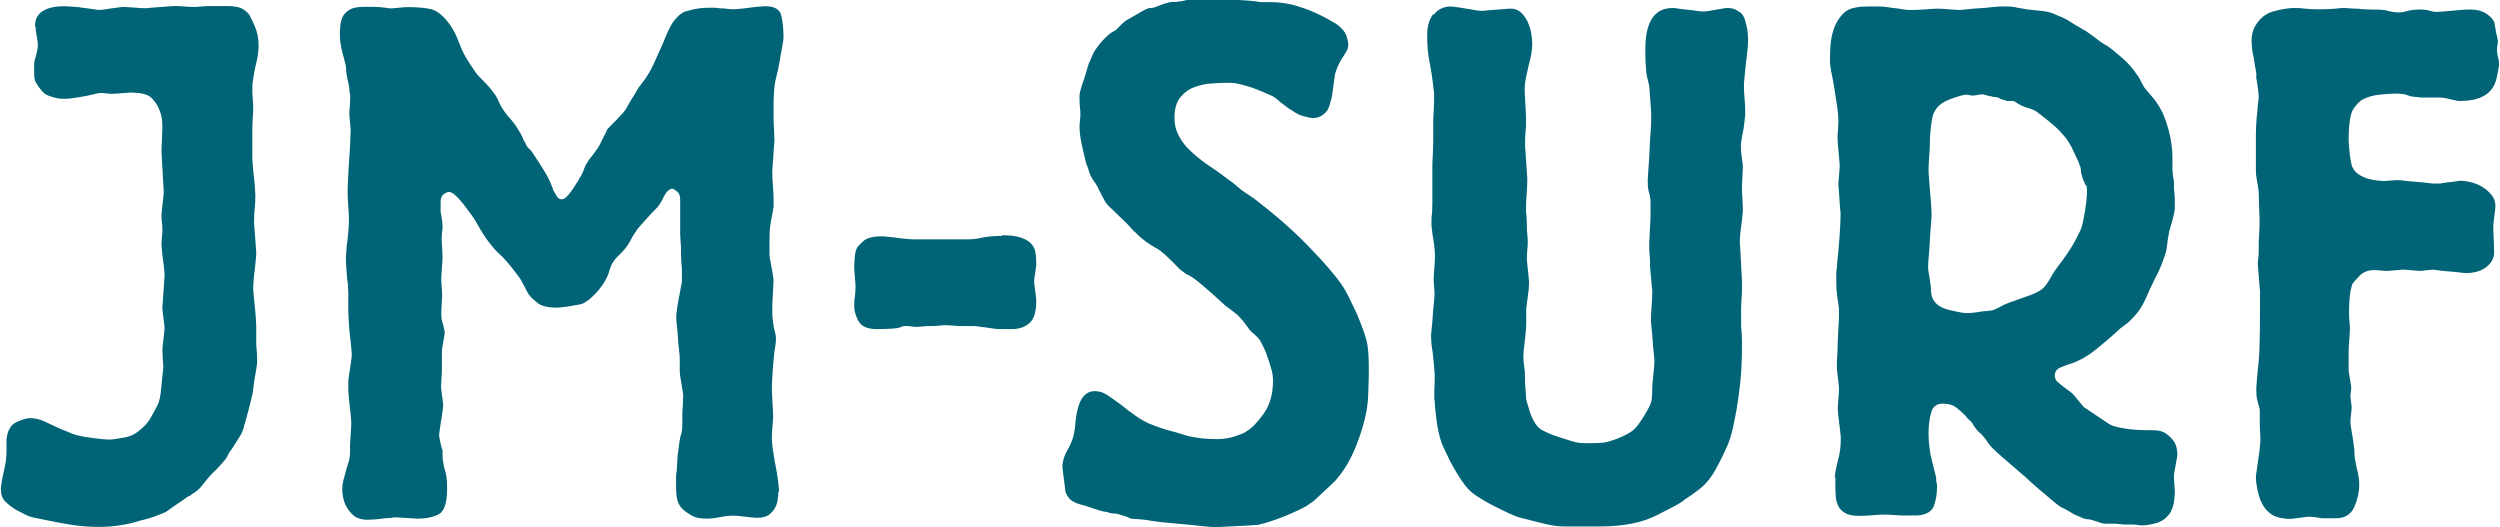
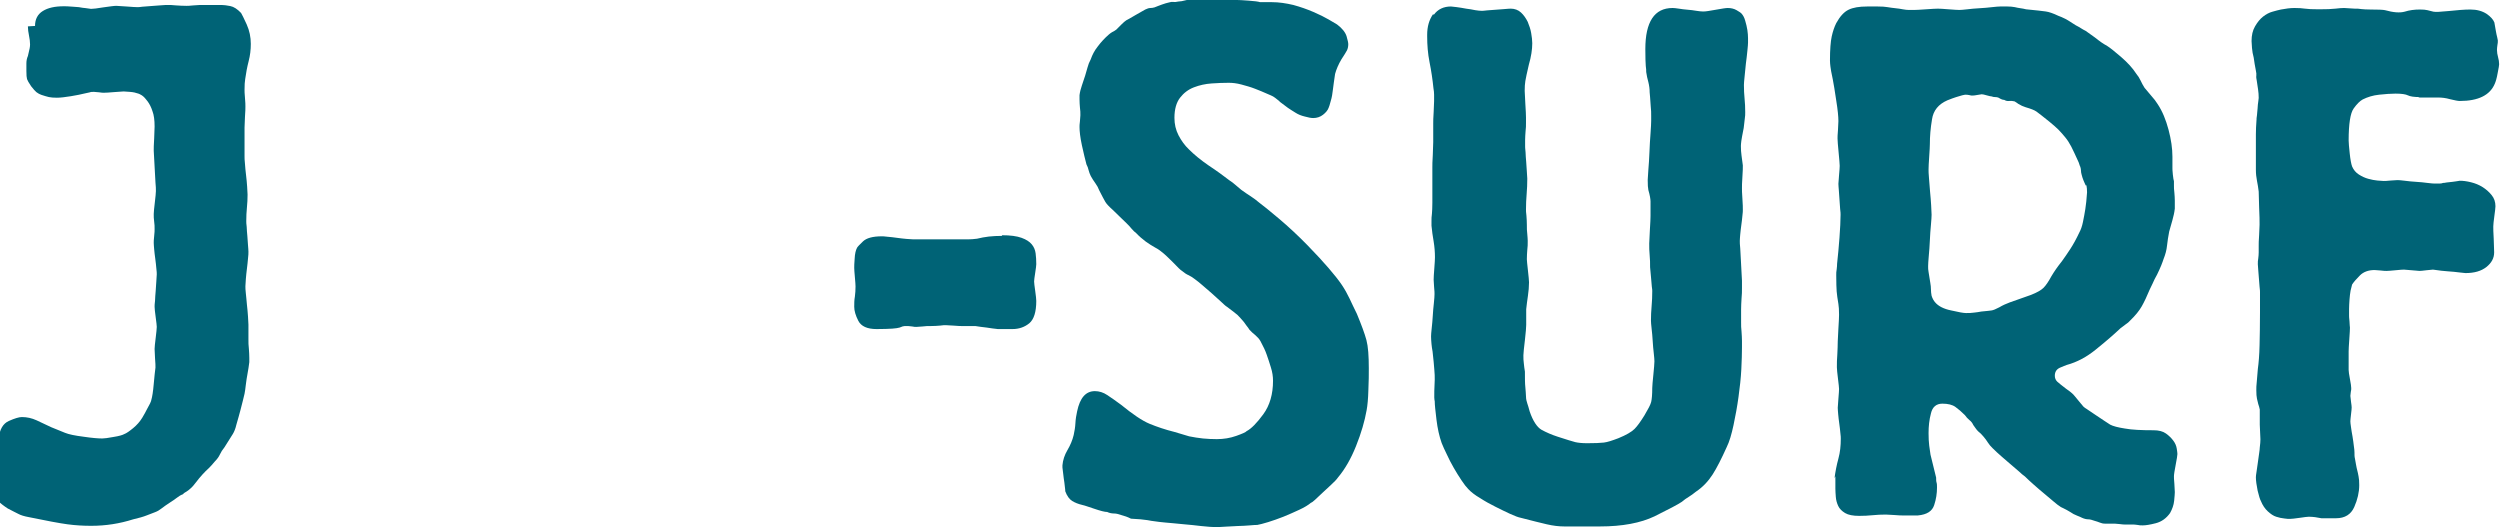
<svg xmlns="http://www.w3.org/2000/svg" id="_レイヤー_2" data-name="レイヤー 2" viewBox="0 0 115.63 24.38">
  <defs>
    <style>
      .cls-1 {
        fill: #006376;
      }
    </style>
  </defs>
  <g id="base">
    <g>
-       <path class="cls-1" d="M1.62,1.2c0-.31.12-.54.36-.69s.56-.22.97-.22c.06,0,.21,0,.42.02.22.01.37.03.45.05.04,0,.17.02.39.05s.33.05.36.05c.09,0,.28-.02.57-.07.29-.04.49-.07.6-.07.07,0,.22.01.47.03.25.02.42.03.5.03.04,0,.12,0,.24-.02.12-.01.25-.02.39-.03.14-.01.28-.02.4-.03.13-.01.23-.02.29-.02.17,0,.33,0,.48.02.15.01.31.02.48.02.04,0,.14,0,.31-.02.16-.01.26-.02.31-.02h1c.11,0,.24.02.4.05.16.03.33.14.5.32.04.07.13.24.26.53.13.29.19.59.19.9,0,.27-.03.53-.1.8-.07.27-.12.54-.16.83-.02.11-.03.28-.03.5,0,.04,0,.17.02.37s.02.33.02.4,0,.22-.02.47c-.01.24-.02.41-.02.5v1.33c0,.07,0,.18.02.35.01.17.03.34.05.52.02.18.04.35.05.53.01.18.02.3.02.37,0,.2-.01.4-.03.6-.02.2-.03.41-.03.63,0,.04,0,.13.02.27,0,.13.02.27.03.42.01.14.02.28.03.42.01.13.02.23.02.3s0,.17-.02.32c-.01.14-.03.3-.05.47-.02.17-.04.33-.05.48-.01.16-.02.27-.02.33s0,.18.02.33.03.33.05.52.04.37.05.55c.01.18.02.3.02.37v.67c0,.16,0,.3.02.45.01.14.02.28.02.42v.2c-.02.18-.05.35-.08.52-.03.17-.06.34-.08.52-.02.18-.04.32-.06.42-.02.1-.05.21-.08.33-.03.12-.07.27-.11.43-.04.17-.11.39-.19.68-.04.18-.1.32-.16.42-.06.1-.19.31-.39.62-.09.11-.16.22-.21.33-.05.11-.13.22-.24.33-.09.11-.18.21-.27.3-.1.09-.2.19-.3.3s-.2.23-.29.35c-.09.12-.18.23-.29.32-.04.04-.1.08-.16.12-.06.03-.12.07-.16.12-.11.04-.2.1-.29.17-.09.07-.18.13-.29.2-.17.11-.31.21-.4.28-.1.08-.2.14-.31.18-.11.04-.24.09-.39.15-.15.06-.36.12-.62.18-.63.2-1.27.3-1.94.3-.37,0-.73-.02-1.1-.07s-.96-.16-1.78-.33c-.22-.04-.38-.09-.49-.15-.11-.05-.27-.14-.49-.25-.17-.11-.33-.23-.47-.37-.14-.13-.21-.32-.21-.57,0-.11.03-.33.1-.65.07-.32.11-.54.13-.65.02-.18.03-.34.03-.5v-.5c.04-.42.2-.69.47-.81.27-.12.47-.18.6-.18.24,0,.46.05.68.15s.44.21.68.32c.11.04.21.09.32.13s.22.09.32.13c.17.07.46.13.86.18.4.06.68.08.86.08.09,0,.26-.02.52-.07.26-.04.42-.09.49-.13.11-.04.25-.14.42-.28.17-.14.31-.3.42-.48.09-.15.16-.28.21-.38.05-.1.1-.19.15-.28.04-.09.06-.14.06-.17.04-.13.08-.38.11-.73.03-.35.06-.61.08-.76,0-.07,0-.21-.02-.43-.01-.22-.02-.36-.02-.43,0-.09.02-.26.05-.51.03-.25.05-.43.05-.51,0-.07-.02-.22-.05-.45s-.05-.39-.05-.48c0-.04,0-.14.02-.28,0-.14.02-.29.03-.45.01-.15.02-.3.03-.45.01-.14.02-.25.02-.32,0-.04,0-.14-.02-.28-.01-.14-.03-.29-.05-.45-.02-.15-.04-.3-.05-.43s-.02-.23-.02-.3c0-.04,0-.15.02-.31s.02-.27.02-.32c0-.11,0-.23-.02-.35s-.02-.24-.02-.35c0-.09.02-.27.05-.53.03-.27.05-.44.05-.53s0-.22-.02-.4c-.01-.18-.02-.36-.03-.55-.01-.19-.02-.37-.03-.55-.01-.18-.02-.3-.02-.37,0-.09,0-.28.02-.56.01-.29.02-.48.02-.56,0-.29-.03-.53-.1-.71-.06-.19-.14-.34-.23-.46-.09-.12-.17-.21-.26-.27-.09-.05-.14-.08-.16-.08-.11-.04-.24-.07-.39-.08-.15-.01-.25-.02-.29-.02-.06,0-.21.01-.44.03-.23.02-.38.03-.47.03-.04,0-.12,0-.23-.02-.11-.01-.18-.02-.23-.02-.09,0-.15,0-.19.02-.04.01-.12.03-.23.05-.17.04-.39.09-.65.13-.26.04-.47.07-.65.07-.15,0-.28-.01-.37-.03-.1-.02-.21-.06-.34-.1-.11-.04-.19-.09-.24-.13-.05-.04-.13-.13-.24-.27-.11-.16-.17-.27-.19-.33-.02-.07-.03-.19-.03-.37v-.35c0-.12.02-.24.07-.35.04-.18.07-.3.08-.35.01-.06.02-.12.02-.18,0-.13-.02-.27-.05-.42-.03-.15-.05-.28-.05-.42Z" />
-       <path class="cls-1" d="M36,22.75c0,.11-.01.23-.03.37-.02.13-.06.26-.13.38-.07.12-.16.23-.29.32-.13.09-.31.13-.55.13-.09,0-.26-.02-.52-.05s-.43-.05-.52-.05c-.22,0-.43.02-.65.07-.22.04-.43.07-.65.07-.06,0-.18-.01-.34-.03-.16-.02-.35-.11-.57-.27-.17-.11-.3-.25-.37-.42-.08-.17-.11-.43-.11-.78v-.53c.02-.07.04-.24.05-.53.01-.29.03-.48.05-.57.02-.15.04-.3.06-.45.02-.14.05-.28.1-.42.02-.11.03-.23.03-.35v-.42c0-.07,0-.22.02-.45.01-.23.02-.39.02-.48,0-.07-.03-.24-.08-.53-.05-.29-.08-.48-.08-.57v-.63c0-.07-.01-.18-.03-.35-.02-.17-.04-.35-.05-.55-.01-.2-.03-.39-.05-.57-.02-.18-.03-.3-.03-.37v-.13c.02-.24.06-.5.11-.76.05-.27.1-.53.15-.8v-.5c0-.07,0-.18-.02-.33-.01-.15-.02-.32-.02-.5s0-.35-.02-.52c-.01-.17-.02-.28-.02-.35v-1.6c0-.18-.05-.3-.15-.38-.1-.08-.17-.12-.21-.12-.11,0-.22.08-.32.23-.06.11-.12.21-.16.3-.04.09-.11.19-.19.3-.22.22-.38.4-.5.53-.12.13-.23.26-.34.38-.11.12-.16.19-.16.22-.09.11-.16.22-.21.32-.05.1-.11.21-.18.32-.11.16-.24.31-.39.45-.15.14-.27.29-.36.45-.04.11-.08.21-.1.28-.02.08-.05.17-.1.28-.09.2-.23.42-.44.67-.21.24-.41.42-.6.53-.06.04-.16.08-.28.1-.12.02-.25.04-.39.07-.14.02-.27.04-.39.05-.12.01-.19.02-.21.02-.43,0-.74-.07-.92-.22-.18-.14-.31-.26-.37-.35-.04-.04-.12-.18-.24-.42s-.2-.37-.24-.42c-.07-.09-.17-.23-.32-.42-.15-.19-.3-.36-.45-.52-.15-.13-.27-.25-.36-.35-.09-.1-.17-.21-.26-.32-.09-.11-.18-.24-.28-.4-.1-.15-.22-.37-.37-.63-.04-.07-.11-.17-.21-.3-.1-.13-.21-.28-.32-.43-.12-.15-.24-.29-.36-.4-.12-.11-.22-.17-.31-.17-.06,0-.15.03-.24.1-.1.07-.15.19-.15.37v.47s.04.15.06.32c.02.17.03.27.03.32,0,.09,0,.18-.02.27-.01.09-.02.19-.02.3,0,.07,0,.21.02.42.01.21.02.35.02.42,0,.09-.01.26-.03.52-.02.26-.03.43-.03.52,0,.04,0,.16.02.35.01.19.02.31.02.35,0,.07,0,.21-.02.42-.01.21-.02.35-.02.42,0,.18.01.31.03.4.02.04.05.13.08.27.03.13.05.21.05.23,0,.07-.02.21-.06.43-.04.22-.07.37-.07.43v.83c0,.07,0,.21-.02.43-.01.22-.02.37-.02.43s.02.21.05.43.05.37.05.43c0,.04-.01.13-.03.27-.02.13-.04.28-.07.43-.02.16-.04.29-.06.42s-.03.21-.03.25.02.16.06.35c.04.19.08.31.1.35v.25c0,.08,0,.17.03.28,0,.07.01.13.03.2s.04.14.06.23c.02.04.04.13.06.27.02.13.03.31.03.53,0,.67-.13,1.06-.39,1.2-.26.13-.58.2-.97.2-.06,0-.23-.01-.5-.03-.27-.02-.45-.03-.53-.03-.04,0-.11,0-.19.02-.09.01-.18.02-.29.02-.13.02-.27.04-.42.05-.15.01-.28.02-.39.02-.28,0-.5-.07-.65-.2-.15-.13-.26-.28-.34-.43-.08-.15-.12-.3-.15-.45-.02-.14-.03-.24-.03-.28,0-.22.03-.43.1-.63.04-.18.1-.37.16-.57.07-.2.1-.39.1-.57v-.33c0-.07.01-.23.03-.48.02-.25.03-.42.03-.48s0-.17-.02-.32c-.01-.14-.03-.3-.05-.48-.02-.18-.04-.34-.05-.48-.01-.14-.02-.25-.02-.32v-.32c0-.1.01-.2.03-.32.02-.13.05-.31.08-.53.03-.22.05-.35.05-.4,0-.07,0-.18-.02-.33-.01-.15-.03-.32-.05-.48-.02-.17-.04-.33-.05-.48-.01-.15-.02-.27-.02-.33-.02-.29-.03-.57-.02-.85.01-.28,0-.56-.02-.85-.02-.09-.04-.28-.06-.57s-.03-.48-.03-.57c0-.07,0-.18.02-.35,0-.17.03-.34.05-.52.02-.18.04-.35.05-.52s.02-.28.02-.35c0-.24-.01-.48-.03-.7-.02-.22-.03-.44-.03-.67,0-.11,0-.31.02-.6.01-.29.03-.58.05-.88.02-.3.04-.58.05-.85s.02-.44.02-.53c0-.04-.01-.16-.03-.35-.02-.19-.03-.3-.03-.35,0-.07,0-.2.02-.42.01-.21.02-.35.02-.42,0-.09-.01-.15-.03-.2,0-.13-.02-.27-.05-.4-.03-.13-.06-.27-.08-.4-.02-.09-.03-.17-.03-.25s-.01-.16-.03-.25c-.04-.18-.09-.34-.13-.5-.04-.15-.08-.31-.1-.47-.02-.11-.03-.25-.03-.43,0-.11,0-.24.02-.38.01-.14.05-.28.11-.42.06-.13.17-.24.32-.33.15-.09.36-.13.62-.13h.47c.21,0,.36.01.47.03.02,0,.08,0,.18.02.1.01.13.02.11.02.09,0,.23-.01.42-.03.19-.02.32-.03.39-.03.47,0,.85.03,1.12.1.27.07.54.29.83.67.17.24.3.48.39.72.09.23.18.46.29.68.09.16.17.3.26.43.09.13.18.28.29.43.02.04.07.11.15.18.08.08.16.17.26.27.1.1.18.19.26.28.08.09.12.16.15.2.09.11.16.23.21.35.05.12.11.24.18.35.11.18.23.34.36.48.13.14.25.3.36.48.09.13.16.27.23.4.02.09.07.18.13.27.04.11.1.2.18.27.08.07.15.16.21.27.17.24.34.52.52.81s.3.58.39.85c.04.07.09.15.15.25.05.1.13.15.24.15.06,0,.14-.04.23-.13.09-.09.17-.19.24-.3.08-.11.15-.22.21-.32.07-.1.11-.17.13-.22.09-.13.16-.27.21-.42s.13-.29.24-.45c.11-.13.22-.27.32-.42.11-.14.19-.29.26-.45.04-.09.09-.17.13-.25.04-.08.09-.17.13-.28.06-.07.21-.21.42-.43s.36-.38.42-.47c.02-.04.07-.12.13-.23.06-.11.13-.23.21-.35.08-.12.15-.24.21-.35s.12-.19.16-.23c.26-.33.45-.64.58-.93.13-.29.28-.62.45-1,.17-.44.32-.76.45-.95.13-.19.28-.34.45-.45.06-.04.22-.09.47-.15.25-.05.48-.08.7-.08h.29c.09,0,.18.01.29.03.11,0,.21,0,.31.02.1.01.2.02.31.02.04,0,.13,0,.27-.02.14-.01.29-.03.44-.05.15-.02.3-.04.44-.05.14-.01.24-.02.31-.02.43,0,.68.15.74.45.07.3.1.64.1,1.01,0,.07-.02.18-.05.35-.03.17-.06.35-.1.55-.03.2-.06.38-.1.55s-.06.28-.08.35c-.04.16-.07.28-.08.38-.01.1-.02.22-.03.35-.01.13-.02.29-.02.48v.72c0,.07,0,.23.02.48.01.26.02.43.02.52,0,.04,0,.14-.02.28s-.02.29-.03.45c-.01.16-.02.3-.03.43-.01.13-.02.23-.02.3,0,.22.01.44.03.65.02.21.03.43.03.65v.3c-.02.18-.05.34-.08.48-.03.14-.06.31-.08.48-.02.11-.03.38-.03.8v.35c0,.12,0,.24.03.35.02.11.04.22.06.33.02.11.04.22.06.33,0,.04,0,.09.02.15.01.06.02.11.02.15,0,.09-.01.29-.03.6-.02.31-.03.52-.03.63,0,.24,0,.43.02.57.01.13.03.26.05.37.07.27.1.43.1.5,0,.16-.01.28-.03.37-.04.22-.08.55-.11,1-.03.44-.05.78-.05,1,0,.09.01.29.03.62.02.32.03.54.03.65,0,.07-.01.22-.03.45s-.03.39-.03.48c0,.11,0,.23.02.35,0,.12.03.25.05.38.04.29.09.58.15.86.05.29.09.58.11.86v.1Z" />
+       <path class="cls-1" d="M1.62,1.2c0-.31.12-.54.36-.69s.56-.22.97-.22c.06,0,.21,0,.42.02.22.01.37.03.45.05.04,0,.17.02.39.05c.09,0,.28-.02.57-.07.29-.04.49-.07.6-.07.07,0,.22.01.47.03.25.02.42.03.5.03.04,0,.12,0,.24-.02.12-.01.25-.02.39-.03.14-.01.28-.02.4-.03.13-.01.23-.02.29-.02.17,0,.33,0,.48.02.15.01.31.02.48.02.04,0,.14,0,.31-.02.16-.01.26-.02.31-.02h1c.11,0,.24.02.4.05.16.03.33.14.5.32.04.07.13.24.26.53.13.29.19.59.19.9,0,.27-.03.53-.1.8-.07.27-.12.54-.16.83-.02.11-.03.28-.03.5,0,.04,0,.17.02.37s.02.33.02.4,0,.22-.02.47c-.01.24-.02.41-.02.5v1.33c0,.07,0,.18.02.35.01.17.03.34.05.52.02.18.04.35.05.53.01.18.02.3.02.37,0,.2-.01.4-.03.6-.02.2-.03.41-.03.63,0,.04,0,.13.02.27,0,.13.02.27.03.42.01.14.02.28.03.42.01.13.02.23.02.3s0,.17-.02.32c-.01.14-.03.3-.05.47-.02.17-.04.33-.05.48-.01.16-.02.27-.02.33s0,.18.02.33.03.33.05.52.04.37.05.55c.01.18.02.3.02.37v.67c0,.16,0,.3.02.45.01.14.02.28.02.42v.2c-.02.18-.05.35-.08.52-.03.17-.06.34-.08.52-.02.18-.04.32-.06.42-.02.1-.05.21-.08.33-.03.12-.07.27-.11.43-.04.17-.11.39-.19.68-.04.18-.1.32-.16.42-.06.1-.19.31-.39.62-.09.11-.16.22-.21.33-.05.11-.13.22-.24.33-.09.11-.18.21-.27.3-.1.09-.2.19-.3.3s-.2.23-.29.35c-.09.12-.18.23-.29.32-.04.04-.1.08-.16.12-.06.03-.12.07-.16.12-.11.04-.2.1-.29.17-.09.07-.18.13-.29.2-.17.11-.31.21-.4.28-.1.08-.2.14-.31.18-.11.04-.24.09-.39.15-.15.06-.36.12-.62.18-.63.2-1.27.3-1.94.3-.37,0-.73-.02-1.1-.07s-.96-.16-1.78-.33c-.22-.04-.38-.09-.49-.15-.11-.05-.27-.14-.49-.25-.17-.11-.33-.23-.47-.37-.14-.13-.21-.32-.21-.57,0-.11.03-.33.1-.65.07-.32.11-.54.13-.65.02-.18.03-.34.03-.5v-.5c.04-.42.2-.69.47-.81.27-.12.47-.18.6-.18.24,0,.46.05.68.15s.44.21.68.32c.11.04.21.09.32.13s.22.09.32.13c.17.07.46.13.86.18.4.06.68.08.86.08.09,0,.26-.02.52-.07.26-.04.42-.09.49-.13.11-.04.25-.14.42-.28.17-.14.31-.3.42-.48.09-.15.16-.28.21-.38.05-.1.1-.19.15-.28.04-.09.06-.14.06-.17.04-.13.08-.38.11-.73.03-.35.06-.61.08-.76,0-.07,0-.21-.02-.43-.01-.22-.02-.36-.02-.43,0-.09.02-.26.05-.51.03-.25.05-.43.05-.51,0-.07-.02-.22-.05-.45s-.05-.39-.05-.48c0-.04,0-.14.02-.28,0-.14.02-.29.03-.45.01-.15.02-.3.03-.45.01-.14.02-.25.02-.32,0-.04,0-.14-.02-.28-.01-.14-.03-.29-.05-.45-.02-.15-.04-.3-.05-.43s-.02-.23-.02-.3c0-.04,0-.15.02-.31s.02-.27.02-.32c0-.11,0-.23-.02-.35s-.02-.24-.02-.35c0-.09.02-.27.05-.53.03-.27.05-.44.05-.53s0-.22-.02-.4c-.01-.18-.02-.36-.03-.55-.01-.19-.02-.37-.03-.55-.01-.18-.02-.3-.02-.37,0-.09,0-.28.02-.56.01-.29.02-.48.02-.56,0-.29-.03-.53-.1-.71-.06-.19-.14-.34-.23-.46-.09-.12-.17-.21-.26-.27-.09-.05-.14-.08-.16-.08-.11-.04-.24-.07-.39-.08-.15-.01-.25-.02-.29-.02-.06,0-.21.01-.44.03-.23.02-.38.03-.47.03-.04,0-.12,0-.23-.02-.11-.01-.18-.02-.23-.02-.09,0-.15,0-.19.02-.04.01-.12.03-.23.05-.17.04-.39.09-.65.13-.26.04-.47.07-.65.07-.15,0-.28-.01-.37-.03-.1-.02-.21-.06-.34-.1-.11-.04-.19-.09-.24-.13-.05-.04-.13-.13-.24-.27-.11-.16-.17-.27-.19-.33-.02-.07-.03-.19-.03-.37v-.35c0-.12.02-.24.07-.35.04-.18.07-.3.08-.35.01-.06.02-.12.02-.18,0-.13-.02-.27-.05-.42-.03-.15-.05-.28-.05-.42Z" />
      <path class="cls-1" d="M46.34,10.88c.39,0,.69.04.91.12s.37.18.47.3c.1.12.16.26.18.42.02.16.03.32.03.5,0,.07-.02.2-.05.4-.03.2-.05.33-.05.4s.02.21.05.43c.03.22.05.38.05.47,0,.51-.11.85-.32,1.03-.22.18-.48.27-.78.27h-.68c-.17-.02-.35-.04-.52-.07-.17-.02-.35-.04-.52-.07h-.65s-.16,0-.36-.02c-.19-.01-.31-.02-.36-.02s-.13,0-.26.02c-.13.01-.26.02-.41.02s-.27,0-.4.02c-.13.01-.23.02-.29.02-.04,0-.11,0-.19-.02-.09-.01-.15-.02-.19-.02h-.15c-.05,0-.13.02-.24.07-.07.02-.18.04-.34.05-.16.01-.41.02-.73.02-.43,0-.71-.13-.84-.38-.13-.25-.19-.47-.19-.65,0-.15,0-.31.03-.47.02-.15.03-.31.03-.47,0-.07-.01-.21-.03-.43-.02-.22-.03-.37-.03-.43s0-.21.02-.43c.01-.22.05-.39.11-.5.02-.04.11-.14.28-.3.16-.15.45-.23.86-.23.04,0,.13,0,.27.02.14.01.29.03.44.05.15.02.3.04.44.05.14.01.24.02.31.02h2.53c.13,0,.27-.01.42-.03.17-.04.36-.08.55-.1.19-.02.39-.03.58-.03h.03Z" />
      <path class="cls-1" d="M57.22,0c.09,0,.26.01.53.03.27.02.44.04.53.07h.55c.32,0,.65.05.99.13.33.09.64.2.92.32.28.12.52.24.71.35.19.11.32.19.39.23.24.18.38.36.44.54.05.18.08.3.08.37,0,.11-.02.21-.06.29-.04.08-.13.22-.26.42-.13.22-.23.45-.29.67-.04.29-.08.53-.1.72-.02.19-.05.37-.1.53-.04.17-.08.27-.1.32-.04.11-.13.22-.26.32-.13.1-.28.15-.45.15-.09,0-.22-.02-.39-.07-.17-.04-.31-.1-.42-.17-.15-.09-.27-.17-.36-.23-.09-.07-.21-.16-.36-.27-.04-.04-.09-.09-.15-.13-.05-.04-.11-.09-.18-.13-.04-.02-.14-.07-.29-.13-.15-.07-.33-.14-.53-.22-.2-.08-.42-.14-.64-.2-.22-.06-.42-.08-.59-.08-.24,0-.5.01-.79.03-.29.02-.56.08-.82.18s-.47.26-.64.48c-.17.22-.26.53-.26.93,0,.29.06.56.19.81.13.25.29.47.48.65.24.24.54.49.92.75.38.25.69.48.95.68.11.07.2.14.29.22.09.08.17.15.26.22.15.11.3.21.44.3s.27.19.4.3c.15.11.45.35.9.73s.89.79,1.32,1.23c.41.42.74.78.98,1.06.25.29.45.54.6.76.15.22.27.44.37.65.1.21.21.45.34.71.21.51.36.91.44,1.21.08.3.11.74.11,1.31,0,.27,0,.6-.02,1-.01.4-.04.71-.08.93-.09.51-.25,1.06-.49,1.66-.24.6-.52,1.08-.84,1.46-.06.09-.17.2-.31.33-.14.13-.28.26-.41.38-.13.12-.24.23-.34.32-.1.09-.16.13-.18.13-.13.11-.31.22-.55.33s-.48.22-.73.32c-.25.1-.49.18-.71.25-.23.07-.39.11-.5.13-.04,0-.16,0-.34.02s-.37.02-.57.03c-.19.01-.38.02-.57.03-.18.01-.3.02-.34.02-.26,0-.52-.02-.78-.05-.26-.03-.52-.06-.78-.08-.22-.02-.39-.04-.52-.05-.13-.01-.24-.02-.34-.03-.1-.01-.19-.02-.29-.03-.1-.01-.22-.03-.37-.05-.07-.02-.23-.04-.49-.07-.26-.02-.41-.03-.45-.03-.09-.04-.16-.08-.23-.1-.06-.02-.14-.04-.23-.07-.11-.04-.22-.07-.32-.07s-.22-.02-.32-.07c-.11,0-.31-.05-.6-.15-.29-.1-.48-.16-.57-.18-.17-.04-.32-.1-.45-.18-.13-.08-.24-.23-.32-.45,0-.02,0-.09-.02-.22-.01-.12-.03-.25-.05-.38-.02-.13-.04-.3-.06-.5v-.1c.02-.24.1-.48.23-.7.13-.22.23-.45.29-.7.04-.18.07-.36.08-.55.01-.19.04-.37.08-.55.13-.62.4-.93.82-.93.2,0,.39.06.57.18.18.12.4.27.64.45.54.44.98.74,1.32.88s.72.27,1.16.38l.67.2c.21.04.43.08.64.1.21.02.43.03.64.03.32,0,.62-.05.9-.15.28-.1.44-.17.48-.22.21-.11.47-.37.77-.78.3-.41.45-.93.45-1.55,0-.2-.03-.4-.1-.62-.06-.21-.13-.4-.19-.58-.06-.18-.16-.39-.29-.63-.06-.11-.15-.2-.24-.28-.1-.08-.19-.16-.27-.25-.04-.07-.09-.13-.13-.18-.04-.06-.09-.12-.13-.18-.11-.13-.21-.24-.29-.32-.09-.08-.25-.2-.49-.38-.07-.04-.16-.13-.29-.25-.13-.12-.27-.25-.42-.38-.15-.13-.3-.26-.44-.38-.14-.12-.24-.2-.31-.25-.11-.09-.21-.15-.31-.2-.1-.04-.2-.11-.31-.2-.07-.04-.21-.18-.42-.4-.22-.22-.36-.35-.42-.4-.13-.11-.26-.21-.4-.28-.14-.08-.29-.17-.44-.28-.17-.13-.31-.25-.42-.37-.09-.07-.16-.14-.23-.22-.06-.08-.14-.16-.23-.25-.09-.09-.19-.19-.31-.3-.12-.11-.23-.22-.34-.33-.17-.15-.29-.28-.34-.37-.05-.09-.15-.27-.28-.53-.04-.11-.1-.22-.18-.33-.08-.11-.15-.22-.21-.33-.04-.09-.08-.18-.1-.27-.02-.09-.05-.18-.1-.27-.06-.22-.13-.52-.21-.88-.08-.37-.11-.65-.11-.85,0-.04,0-.13.02-.27.01-.13.02-.22.02-.27,0-.11,0-.23-.02-.35-.01-.12-.02-.25-.02-.38v-.2c.02-.16.06-.3.11-.45.05-.14.1-.29.15-.45.04-.13.08-.26.11-.38.03-.12.08-.25.15-.38.07-.2.17-.4.33-.6.15-.2.32-.38.49-.53.04-.04.1-.08.16-.12.07-.03.13-.07.2-.12.09-.09.17-.17.25-.25.08-.08.15-.14.21-.18.04-.02.19-.1.44-.25.25-.14.4-.23.44-.25.09-.04.16-.07.23-.07s.13-.01.2-.03c.11-.04.22-.09.34-.13.12-.04.23-.08.34-.1.06-.02.13-.03.19-.02.06.01.14,0,.23-.02.08,0,.21-.02.39-.07h.55c.15,0,.29,0,.42-.02s.26-.02.39-.02h.93Z" />
      <path class="cls-1" d="M66.32.68c.18-.25.45-.38.79-.38.04,0,.13.01.27.03.14.02.28.04.43.07.15.02.29.04.42.07.13.02.22.03.29.03.04,0,.13,0,.26-.02.13-.01.26-.02.4-.03.14-.01.27-.02.4-.03.13-.01.22-.02.29-.02.19,0,.35.06.48.18.13.12.23.27.31.43.07.17.13.34.16.52.03.18.05.33.05.47,0,.29-.05.62-.16,1-.09.38-.14.63-.16.75-.02.12-.03.27-.03.45,0,.09.01.29.03.6.02.31.03.52.03.63v.25c0,.12,0,.26-.02.4-.01.14-.02.28-.02.4v.28s0,.14.02.28c0,.14.02.29.03.45.01.16.02.31.03.45.01.14.02.25.02.32,0,.24-.01.48-.03.72s-.03.47-.03.72c0,.04,0,.13.02.27.01.13.02.28.02.43s0,.3.02.43c.01.13.02.23.02.3,0,.16,0,.3-.02.43-.01.13-.02.28-.02.43,0,.07.02.24.05.52.03.28.05.46.05.55,0,.2-.02.41-.05.62-.03.21-.06.42-.08.62v.73c0,.11-.02.34-.06.7-.04.35-.07.59-.07.7,0,.13,0,.26.02.38.01.12.03.25.05.38,0,.31,0,.55.02.72s.02.31.03.43c0,.12.03.23.06.32.03.09.07.21.11.37.15.44.34.73.55.85.22.12.47.23.75.32.41.13.68.22.81.25.13.03.31.05.55.05.35,0,.6-.01.77-.03s.38-.09.67-.2c.37-.15.62-.3.75-.43.13-.13.28-.34.46-.63.17-.29.28-.49.31-.62.03-.12.05-.34.05-.65,0-.09.02-.29.05-.6s.05-.52.05-.63c0-.07-.01-.19-.03-.37-.02-.18-.04-.37-.05-.57s-.03-.39-.05-.57c-.02-.18-.03-.3-.03-.37,0-.22.01-.44.03-.67.02-.22.03-.45.03-.7,0-.02,0-.09-.02-.2-.01-.11-.02-.23-.03-.35-.01-.12-.02-.23-.03-.33-.01-.1-.02-.17-.02-.22,0-.18,0-.36-.02-.55s-.02-.37-.02-.55c0-.09.01-.29.03-.62.02-.32.03-.54.03-.65v-.67c0-.11-.03-.29-.1-.53-.02-.09-.03-.24-.03-.47,0-.07.01-.22.03-.47.02-.24.04-.52.05-.81.01-.3.03-.59.05-.87.02-.28.03-.47.03-.58v-.23c0-.13,0-.28-.02-.43-.01-.15-.02-.3-.03-.43-.01-.13-.02-.21-.02-.23,0-.15-.02-.31-.06-.47-.04-.15-.08-.31-.1-.47,0-.07,0-.16-.02-.28-.01-.12-.02-.38-.02-.78,0-1.26.42-1.9,1.26-1.9.06,0,.16.01.29.03.13.02.26.04.41.05.14.01.28.03.4.05.13.02.23.03.29.03h.06c.09,0,.27-.03.55-.08.28-.05.46-.08.55-.08.15,0,.29.03.41.1.12.07.2.12.24.17.06.07.12.17.16.32.04.14.08.29.1.43.02.14.03.27.03.38v.2c0,.07-.01.19-.03.38s-.04.39-.07.6c-.02.21-.04.41-.06.6-.02.19-.03.32-.03.38,0,.22.01.43.03.63s.03.41.03.63c0,.09,0,.19-.02.3-.01.11-.03.25-.05.43-.06.31-.1.51-.11.6-.01.09-.02.17-.02.23,0,.16.01.31.03.45.02.14.04.29.06.45,0,.09,0,.27-.02.53s-.02.44-.02.53c0,.07,0,.23.02.48s.02.43.02.52c0,.04,0,.13-.02.27-.01.13-.03.28-.05.43-.02.16-.04.3-.05.43-.01.13-.02.23-.02.3s0,.18.02.35c.01.17.02.35.03.55.01.2.02.39.03.57.01.18.02.3.02.37v.33c0,.16,0,.32-.02.5-.01.18-.02.34-.02.5v.6c0,.13,0,.28.02.43.01.16.02.3.02.43v.3c0,.27-.01.6-.03,1.01-.02.41-.07.84-.13,1.28-.06.44-.14.88-.23,1.3-.09.42-.19.77-.32,1.03-.24.53-.45.95-.65,1.26s-.45.58-.78.8c-.11.09-.22.17-.32.23-.11.07-.22.14-.32.23-.19.13-.62.35-1.26.67-.65.31-1.49.47-2.53.47h-1.65c-.24,0-.51-.03-.81-.1-.3-.07-.7-.17-1.2-.3-.11-.02-.27-.08-.49-.18-.22-.1-.44-.21-.68-.33-.24-.12-.48-.25-.71-.4-.24-.14-.42-.28-.55-.42-.09-.09-.19-.22-.31-.4-.12-.18-.24-.37-.36-.58-.12-.21-.23-.42-.32-.62-.1-.2-.18-.38-.24-.53-.11-.31-.19-.67-.24-1.08-.05-.41-.08-.69-.08-.85-.02-.07-.03-.23-.02-.48s.02-.43.02-.52c0-.13,0-.29-.02-.47-.01-.18-.04-.45-.08-.83-.02-.11-.04-.23-.05-.35-.01-.12-.02-.24-.02-.35,0-.07.01-.19.03-.38s.04-.38.05-.58c.01-.2.03-.39.05-.58.02-.19.03-.33.03-.42,0-.04,0-.16-.02-.33-.01-.18-.02-.29-.02-.33,0-.09.01-.26.03-.52.02-.25.03-.43.03-.52,0-.24-.02-.49-.06-.73-.04-.24-.08-.49-.1-.73v-.2c0-.11,0-.23.02-.35.01-.12.02-.29.02-.52v-1.63c0-.09,0-.28.02-.57.01-.29.02-.49.02-.6v-.86c0-.09,0-.27.02-.53.01-.27.02-.43.02-.5v-.3c0-.09-.01-.19-.03-.3-.04-.4-.1-.8-.18-1.2-.08-.4-.11-.8-.11-1.2v-.07c0-.38.09-.69.27-.95Z" />
      <path class="cls-1" d="M84.85,22.12c.04-.31.1-.62.18-.91s.11-.6.11-.92c0-.04,0-.13-.02-.27-.01-.13-.03-.28-.05-.43-.02-.15-.04-.3-.05-.43-.01-.13-.02-.23-.02-.3,0-.04.01-.18.03-.42s.03-.38.03-.45-.02-.23-.05-.48-.05-.43-.05-.52c0-.18,0-.38.02-.6.01-.22.02-.42.02-.6,0-.09.01-.29.03-.6s.03-.52.03-.63c0-.22-.01-.39-.03-.5-.04-.24-.07-.44-.08-.58-.01-.14-.02-.39-.02-.75,0-.09,0-.18.02-.27.01-.09.02-.18.02-.27.04-.38.08-.78.11-1.2.03-.42.05-.78.05-1.06,0-.04,0-.13-.02-.27-.01-.13-.02-.28-.03-.43-.01-.15-.02-.3-.03-.43-.01-.13-.02-.23-.02-.3,0-.04.01-.18.03-.4s.03-.37.03-.43c0-.09-.02-.29-.05-.62-.03-.32-.05-.54-.05-.65,0-.04,0-.17.02-.38.01-.21.02-.35.02-.42,0-.2-.03-.52-.1-.95-.06-.43-.12-.76-.16-.98-.07-.31-.1-.51-.11-.6-.01-.09-.02-.18-.02-.27,0-.51.03-.88.08-1.11.05-.23.12-.44.21-.62.17-.31.36-.52.57-.62.2-.1.49-.15.86-.15h.49c.19,0,.34.01.45.03.13.02.25.04.37.05.12.01.23.03.34.05.11.02.2.03.28.03h.24c.09,0,.27-.01.55-.03.28-.02.46-.03.55-.03s.25.01.5.03c.25.02.42.03.5.03.06,0,.18-.01.36-.03.17-.02.36-.04.57-.05.21-.01.4-.03.58-.05.18-.02.31-.03.37-.03h.34c.12,0,.23.01.34.03.09.02.17.04.26.05.09.01.17.03.26.05.45.04.75.08.91.1.15.02.35.09.58.2.11.04.2.08.28.12.08.03.25.14.53.32.09.04.16.09.23.13s.14.09.23.13c.06.04.13.09.21.15.08.06.15.11.21.15.11.09.21.16.29.22.09.06.18.12.29.18.11.07.32.23.63.5.31.27.54.52.7.77.09.11.16.22.21.33.05.11.11.22.18.33.11.13.22.26.32.38.11.12.21.25.29.38.22.33.38.73.5,1.18.12.45.18.87.18,1.25v.53s0,.14.02.3.03.25.05.3v.18c0,.1,0,.22.02.35.01.13.02.25.02.37v.37c-.02.18-.06.35-.11.53-.05.18-.1.35-.15.53-.04.22-.08.44-.1.65-.02.21-.08.42-.16.62-.02.07-.06.17-.11.3-.05.13-.12.27-.19.42-.08.14-.15.28-.21.42-.06.13-.11.22-.13.27-.13.31-.25.57-.37.78-.12.21-.3.43-.53.65-.06.07-.13.13-.21.18-.08.06-.16.12-.24.18-.19.18-.36.33-.5.45-.14.12-.36.31-.66.55-.41.33-.85.57-1.33.7-.07.02-.17.07-.32.13-.15.07-.23.19-.23.37,0,.11.04.2.11.27.08.07.21.18.41.33.06.04.12.09.18.13s.1.09.15.13c.04.04.11.13.21.25.1.12.17.21.21.25.02.04.09.11.21.18.12.08.25.17.4.27s.29.19.42.28c.13.09.22.14.26.17.13.07.36.13.68.18.32.06.77.08,1.33.08.24,0,.43.05.57.15.14.1.25.21.34.33.09.12.14.24.16.37.02.12.03.21.03.25,0,.07-.03.23-.08.5-.05.27-.08.44-.08.53,0,.04,0,.16.02.35.01.19.02.32.02.38s-.01.2-.03.4c-.02.2-.09.39-.19.57-.17.24-.39.4-.66.47-.27.07-.47.1-.6.1-.09,0-.17,0-.24-.02-.08-.01-.15-.02-.21-.02h-.39s-.12,0-.23-.02c-.11-.01-.18-.02-.23-.02h-.45c-.09,0-.17-.02-.24-.05-.08-.03-.16-.06-.24-.08-.11-.04-.21-.07-.29-.07s-.18-.02-.29-.07c-.04-.02-.12-.06-.23-.1-.11-.04-.22-.1-.32-.17-.11-.07-.21-.12-.31-.17-.1-.04-.16-.08-.18-.1-.04-.02-.13-.09-.26-.2-.13-.11-.28-.23-.44-.37-.16-.13-.32-.27-.49-.42-.16-.14-.3-.27-.41-.38-.06-.04-.17-.13-.32-.27-.15-.13-.31-.27-.49-.42-.17-.14-.33-.29-.49-.43-.15-.14-.26-.25-.32-.32-.07-.09-.13-.18-.19-.27-.07-.09-.14-.18-.23-.27-.11-.09-.17-.15-.19-.18-.02-.03-.08-.1-.16-.22-.04-.09-.1-.17-.18-.23-.08-.07-.15-.14-.21-.23-.15-.15-.3-.28-.44-.38-.14-.1-.34-.15-.6-.15-.28,0-.46.15-.53.45-.08.3-.11.6-.11.91,0,.22.01.42.03.58.02.17.04.3.06.42.04.18.09.35.13.53.04.18.09.35.13.53,0,.09,0,.17.02.23s.02.14.02.23c0,.27-.04.54-.13.81-.09.28-.33.44-.75.48h-.74s-.17,0-.37-.02c-.21-.01-.33-.02-.37-.02-.22,0-.42.01-.62.03s-.4.03-.62.03c-.28,0-.5-.04-.65-.13-.15-.09-.26-.2-.32-.33-.06-.13-.1-.27-.11-.42-.01-.14-.02-.27-.02-.38v-.57ZM96.47,8.58c-.04-.09-.08-.17-.11-.25-.03-.08-.06-.16-.08-.25-.02-.07-.03-.13-.03-.18s-.01-.12-.03-.18c-.02-.04-.04-.09-.05-.13s-.03-.09-.05-.13c-.13-.29-.24-.52-.32-.68-.09-.17-.18-.31-.28-.43-.1-.12-.2-.24-.31-.35-.11-.11-.25-.23-.42-.37-.3-.24-.5-.4-.6-.47-.1-.07-.26-.13-.5-.2-.13-.04-.23-.09-.29-.13-.04-.02-.08-.04-.11-.07-.03-.02-.07-.04-.11-.07-.09-.02-.17-.03-.24-.02-.08.01-.16,0-.24-.05-.04,0-.09-.01-.13-.03-.04-.02-.09-.04-.13-.07-.04-.02-.1-.03-.16-.03s-.12-.01-.16-.03c-.04,0-.12-.02-.23-.05-.11-.03-.18-.05-.23-.05-.02,0-.09.01-.19.03-.11.02-.18.03-.23.03s-.09,0-.15-.02c-.05-.01-.11-.02-.18-.02-.02,0-.08.01-.16.03s-.18.05-.27.08c-.1.03-.23.08-.41.15-.41.18-.65.47-.71.88-.07.41-.1.79-.1,1.15,0,.09-.01.28-.03.57-.02.29-.03.49-.03.6,0,.07,0,.2.02.4s.03.41.05.63.04.43.05.63.02.34.02.43-.01.24-.03.47c-.02.22-.04.46-.05.72-.01.26-.03.49-.05.72s-.03.38-.03.47,0,.18.02.27c.01.09.04.25.08.5.02.11.03.21.03.3s.01.19.03.3c.04.13.1.23.16.3.15.18.4.31.75.38.34.08.57.12.68.12.13,0,.25,0,.37-.02.12-.01.23-.03.34-.05.24-.02.39-.04.47-.05.08-.01.2-.06.37-.15.15-.09.31-.16.47-.22.16-.06.49-.17.99-.35.28-.11.47-.22.58-.33.11-.11.23-.29.36-.53.13-.22.29-.45.49-.7.13-.18.26-.37.39-.57.13-.2.27-.45.42-.77.06-.11.12-.27.16-.47s.08-.4.11-.6c.03-.2.06-.45.08-.77,0-.13-.01-.24-.03-.33Z" />
      <path class="cls-1" d="M111.91,4.49c-.26,0-.44-.03-.54-.08-.1-.05-.29-.08-.57-.08-.22,0-.47.02-.76.05s-.54.11-.76.22c-.13.07-.27.21-.42.42-.15.21-.23.7-.23,1.48,0,.11.02.31.05.6.03.29.07.49.11.6.07.16.17.28.31.37.14.09.29.16.44.2.15.04.29.07.42.08.13.01.23.02.29.02.04,0,.15,0,.32-.02.17-.01.28-.02.32-.02.06,0,.18.01.34.03s.33.04.52.05.36.03.52.05c.16.02.28.03.34.03h.21c.08,0,.13-.01.18-.03.02,0,.08,0,.16-.02.09-.01.18-.02.27-.03.1-.01.21-.03.34-.05.15,0,.32.02.52.07s.37.12.53.22c.16.1.3.22.42.37.12.14.18.32.18.52,0,.07-.02.22-.05.45s-.05.39-.05.48,0,.28.02.58c.01.3.02.5.02.62,0,.27-.12.49-.36.68-.24.19-.56.28-.97.28-.02,0-.11-.01-.28-.03s-.33-.04-.52-.05c-.18-.01-.42-.04-.7-.08-.04,0-.15.01-.31.03-.16.02-.26.03-.31.03s-.16-.01-.36-.03c-.19-.02-.31-.03-.36-.03-.06,0-.2.01-.4.03-.21.02-.34.03-.41.03-.04,0-.13,0-.28-.02-.14-.01-.23-.02-.27-.02-.28,0-.51.08-.68.25-.17.17-.29.31-.36.42-.02.07-.04.16-.07.28-.02.12-.04.26-.05.42-.01.16-.02.3-.02.43v.3s0,.14.02.28c0,.14.02.24.02.28,0,.09-.01.27-.03.55s-.03.46-.03.55v.86c0,.07.02.21.06.42s.06.35.06.42c0,.04,0,.11-.02.18-.01.08-.02.14-.02.18s.01.13.03.27c.02.13.03.22.03.27s-.01.15-.03.32c-.02.17-.03.27-.03.32s.01.13.03.27.04.28.07.43.04.3.06.43c.02.13.03.23.03.3,0,.11,0,.21.02.28.01.08.03.17.05.28.02.11.04.21.06.28s.04.17.06.28c.02.09.03.22.03.4,0,.33-.08.67-.23,1.01-.15.34-.43.52-.84.52h-.68c-.11-.02-.21-.04-.29-.05-.09-.01-.18-.02-.29-.02-.07,0-.21.02-.42.05-.22.03-.37.05-.45.05-.06,0-.16,0-.27-.02-.12-.01-.24-.04-.37-.08-.13-.04-.26-.13-.39-.25-.13-.12-.24-.28-.32-.48-.04-.07-.09-.23-.15-.48-.05-.25-.08-.46-.08-.62,0-.04.01-.13.03-.25.02-.12.04-.26.06-.42.02-.15.04-.3.06-.43.02-.13.03-.22.03-.27.02-.16.03-.28.03-.38s-.01-.33-.03-.68v-.7c-.02-.09-.04-.17-.07-.25-.02-.08-.04-.16-.06-.25-.02-.09-.03-.22-.03-.4,0-.09,0-.21.02-.37.01-.15.03-.35.05-.6.04-.29.07-.65.08-1.1.01-.44.02-.95.02-1.53v-.93s0-.13-.02-.25c-.01-.12-.02-.25-.03-.38-.01-.13-.02-.26-.03-.38-.01-.12-.02-.22-.02-.28,0-.09,0-.18.02-.27.01-.09.02-.18.02-.27v-.33c0-.07,0-.23.02-.48.01-.25.02-.42.02-.48,0-.15,0-.42-.02-.8-.01-.38-.02-.62-.02-.73-.02-.18-.05-.34-.08-.5-.03-.16-.05-.32-.05-.5v-1.65c0-.19.01-.42.03-.68,0-.02,0-.09.02-.2.01-.11.02-.22.03-.33,0-.11.02-.21.03-.3.01-.09.02-.14.02-.17,0-.13-.01-.27-.03-.4-.02-.13-.04-.27-.06-.4-.02-.09-.03-.17-.02-.23s0-.14-.02-.23c-.04-.22-.08-.42-.1-.6-.04-.15-.07-.3-.08-.45-.01-.14-.02-.25-.02-.32,0-.27.05-.49.16-.68.11-.19.23-.34.37-.45.14-.11.29-.19.44-.23.15-.04.28-.08.39-.1.22-.04.42-.07.62-.07s.36.01.49.03c.13.02.34.03.65.03.34,0,.6-.01.76-.03.16-.02.3-.03.4-.03l.49.03c.11,0,.21,0,.31.02.1.01.23.02.41.02.37,0,.59.01.68.03.39.11.69.13.91.07.22-.07.45-.1.71-.1.15,0,.26.01.34.03.08.02.17.04.28.07.09.02.32.01.71-.03s.72-.07,1-.07c.3,0,.55.07.75.2.19.13.31.27.36.4l.07.4c.02.11.04.21.06.28.02.08.03.13.03.15,0,.07,0,.14-.02.22-.01.08-.02.15-.02.22,0,.11.02.22.05.33s.05.22.05.33c0,.04-.02.18-.07.42-.04.23-.09.39-.13.48-.22.53-.76.8-1.62.8-.09,0-.23-.03-.44-.08-.21-.06-.39-.08-.57-.08h-.91Z" />
    </g>
  </g>
</svg>